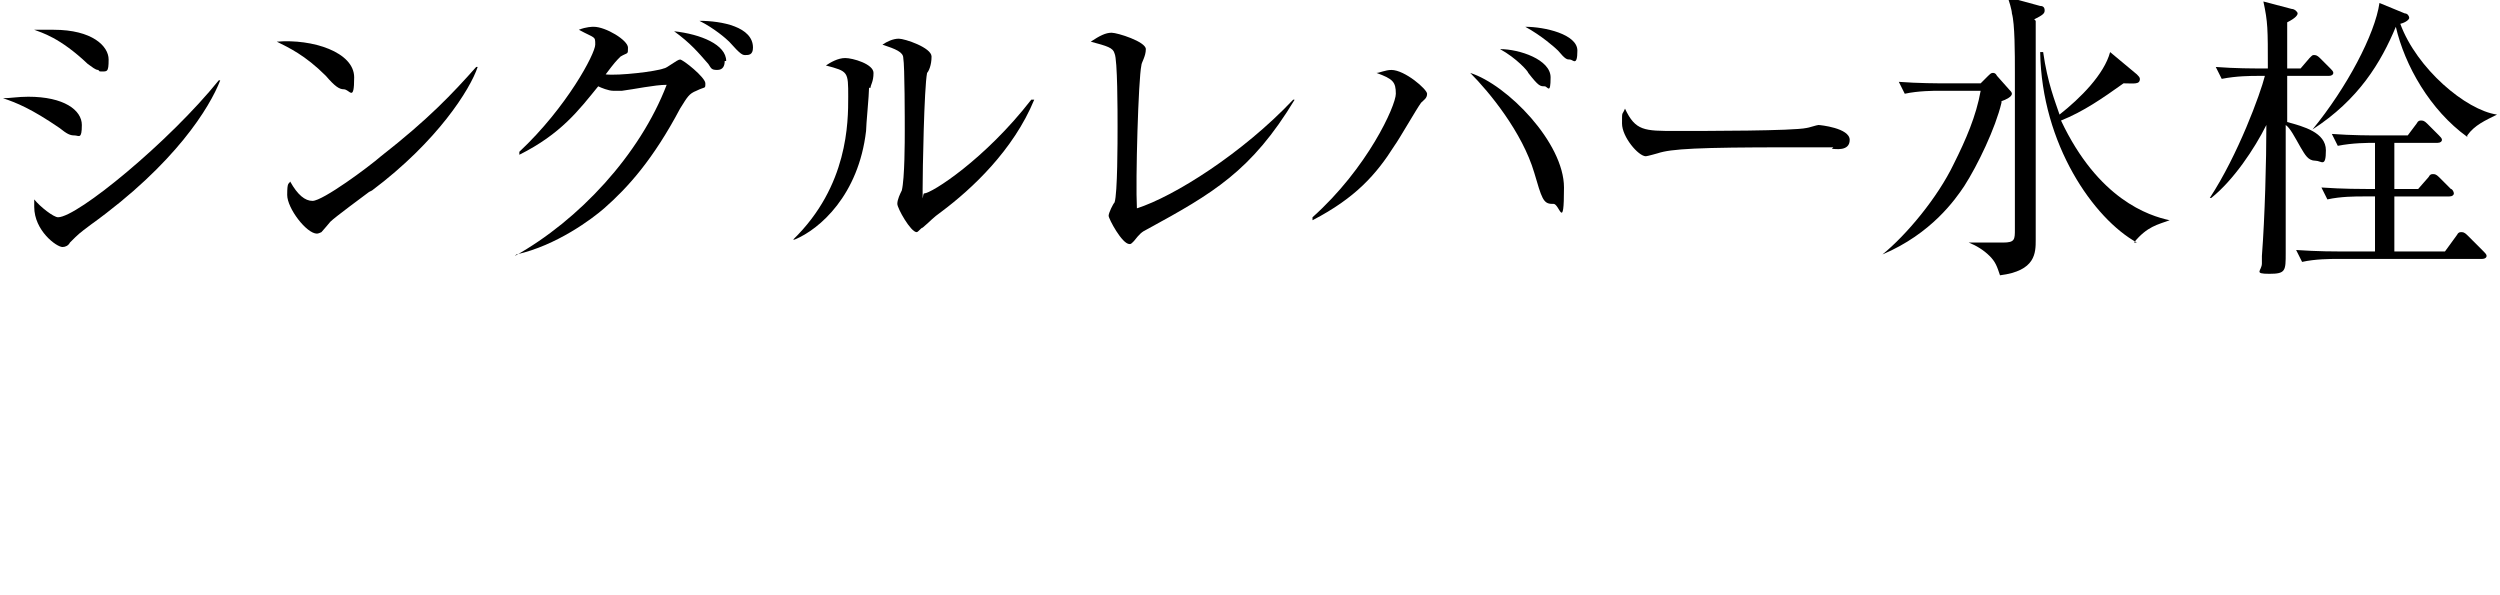
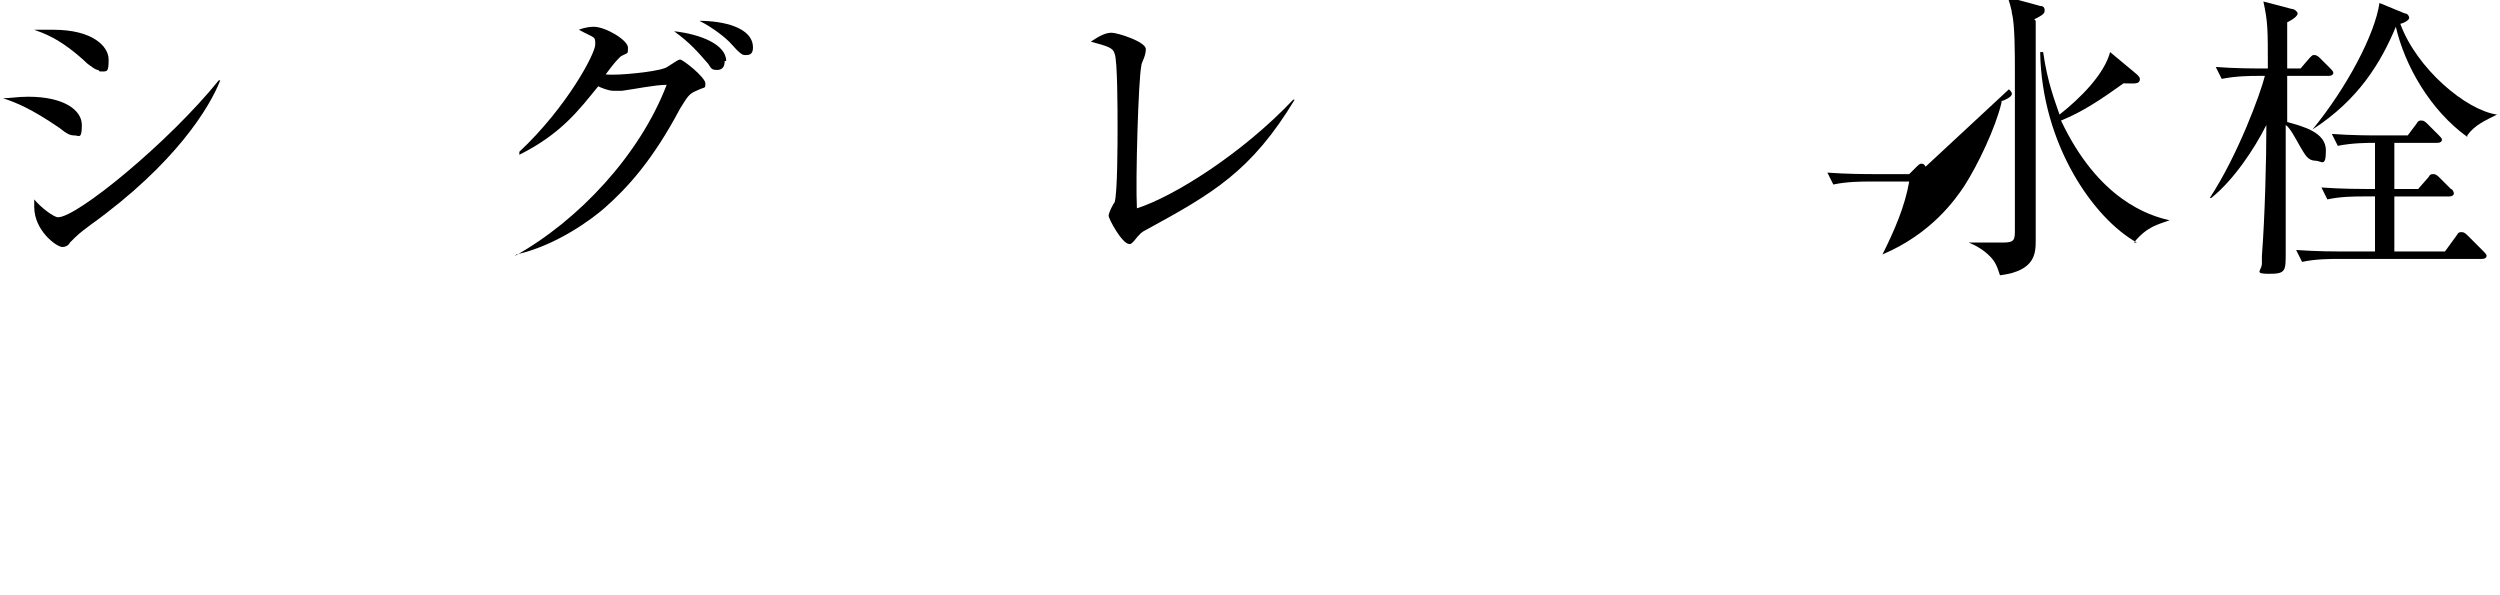
<svg xmlns="http://www.w3.org/2000/svg" version="1.1" id="_レイヤー_2" x="0px" y="0px" viewBox="0 0 168 40" style="enable-background:new 0 0 168 40;" xml:space="preserve">
  <g id="design_location1-1">
    <path d="M5,9.1C4.7,9.1,4.5,9,4,8.6c-1.9-1.3-2.9-1.7-3.8-2c0.5,0,1-0.1,1.7-0.1c2.4,0,3.6,0.9,3.6,1.9S5.3,9.1,5,9.1z M6.6,4.7   c-0.2,0-0.4-0.2-0.7-0.4C4,2.5,2.8,2.2,2.3,2c0.4,0,0.8,0,1.3,0c2.6,0,3.7,1.1,3.7,2S7.2,4.8,6.7,4.8L6.6,4.7z M6.1,15.1   c-0.8,0.6-0.8,0.6-1.4,1.2c-0.1,0.2-0.3,0.3-0.5,0.3c-0.4,0-1.9-1.1-1.9-2.7s0-0.3,0-0.5c0.4,0.5,1.3,1.2,1.6,1.2   c1.3,0,7.5-5.1,10.8-9.2h0.1C14.1,7.2,11.8,11,6.1,15.1z" />
-     <path d="M23.1,6c-0.3,0-0.6-0.2-1.2-0.9c-1.4-1.4-2.5-1.9-3.3-2.3c2.4-0.2,5.2,0.7,5.2,2.4S23.5,6,23.1,6z M24.8,12.9   c-0.4,0.3-2.3,1.7-2.6,2c0,0-0.5,0.6-0.6,0.7c0,0-0.2,0.1-0.3,0.1c-0.7,0-2-1.7-2-2.6s0.1-0.7,0.2-0.9c0.5,0.9,1,1.3,1.5,1.3   c0.7,0,3.8-2.3,4.6-3c3.2-2.5,4.8-4.2,6.4-6h0.1c-0.5,1.5-2.7,5-7.1,8.3L24.8,12.9z" />
    <path d="M34.6,17.2c4.3-2.4,8.4-6.8,10.2-11.5c-0.8,0-2.2,0.3-3,0.4c-0.1,0-0.5,0-0.6,0c-0.3,0-0.8-0.2-1-0.3   c-1.3,1.6-2.5,3.2-5.3,4.6v-0.2C38.1,7.2,40,3.6,40,3s0-0.4-1.1-1c0.5-0.2,0.9-0.2,1-0.2c0.8,0,2.3,0.9,2.3,1.4s0,0.3-0.5,0.6   c-0.3,0.3-0.4,0.4-1,1.2c0.9,0.1,3.4-0.2,3.9-0.4c0.2,0,0.9-0.6,1.1-0.6s1.7,1.2,1.7,1.6s0,0.2-0.6,0.5c-0.5,0.2-0.6,0.4-1.1,1.2   c-1.8,3.4-3.5,5.3-5.1,6.7c-0.8,0.7-3.2,2.5-5.9,3.1l0,0L34.6,17.2z M48.7,4.1c0,0.3-0.1,0.6-0.5,0.6s-0.4-0.1-0.6-0.4   c-0.7-0.8-1.2-1.4-2.3-2.2c1.8,0.2,3.5,0.9,3.5,2H48.7z M50.6,3.2c0,0.5-0.3,0.5-0.5,0.5s-0.3,0-1.1-0.9c-0.2-0.2-1-0.9-2-1.4   C48.5,1.4,50.6,1.8,50.6,3.2z" />
-     <path d="M58.4,5.9c0,0.5-0.2,2.5-0.2,2.9c-0.5,4.3-3.1,6.6-4.8,7.3h-0.1C57,12.5,57,8.2,57,6.5s0-1.7-1.5-2.1   c0.3-0.2,0.8-0.5,1.3-0.5s1.9,0.4,1.9,1s-0.2,0.8-0.2,1H58.4z M63.3,14.2c-0.7,0.5-0.7,0.6-1.3,1.1c-0.1,0-0.3,0.3-0.4,0.3   c-0.4,0-1.3-1.6-1.3-1.9s0.2-0.7,0.3-0.9c0.2-0.8,0.2-3.4,0.2-4s0-4.4-0.1-4.9c0-0.4-0.5-0.6-1.4-0.9c0.3-0.2,0.7-0.4,1.1-0.4   s2.2,0.6,2.2,1.2s-0.2,1-0.3,1.1c-0.2,1-0.3,6.6-0.3,7.8s0,0.3,0.1,0.3c0.5,0,4.1-2.3,7.2-6.3h0.2C68.1,10.1,65.3,12.7,63.3,14.2   L63.3,14.2z" />
    <path d="M77.1,15.4c-0.4,0.2-0.5,0.3-0.9,0.8c-0.2,0.2-0.2,0.2-0.3,0.2c-0.5,0-1.4-1.7-1.4-1.9s0.3-0.8,0.4-0.9   c0.2-0.6,0.2-4.1,0.2-5.1s0-4.5-0.2-4.9c-0.1-0.4-0.5-0.5-1.6-0.8c0.6-0.4,1-0.6,1.4-0.6S77,2.8,77,3.3s-0.3,0.9-0.3,1.1   c-0.2,0.9-0.4,7.7-0.3,9.6c2.5-0.8,7.1-3.7,10.5-7.3H87C84.1,11.5,81.5,13,77.1,15.4L77.1,15.4z" />
-     <path d="M95.5,6.9c-0.3,0.4-1.5,2.5-1.8,2.9c-1.2,1.9-2.6,3.5-5.5,5v-0.2c3.7-3.3,5.6-7.5,5.6-8.3s-0.2-1-1.3-1.4   c0.2,0,0.6-0.2,1-0.2c0.9,0,2.4,1.3,2.4,1.6S95.7,6.7,95.5,6.9z M104.3,13.7c-0.6,0-0.7-0.4-1.2-2.1c-0.8-2.7-3-5.4-4.3-6.7   c2.5,0.8,6.3,4.7,6.3,7.7s-0.3,1.1-0.7,1.1H104.3z M103.8,5.8c-0.3,0-0.4,0-1.1-0.9c0-0.1-0.8-1-1.9-1.6c1.3,0,3.4,0.7,3.4,1.9   S104,5.8,103.8,5.8L103.8,5.8z M105.5,4c-0.2,0-0.3,0-0.8-0.6c-0.2-0.2-1.1-1-2.2-1.6c1.3,0,3.5,0.5,3.5,1.6S105.7,4,105.5,4z" />
-     <path d="M123.2,9.9c-0.2,0-0.7,0-0.7,0c-0.7,0-0.9,0-2.3,0c-6.1,0-7.9,0.1-8.8,0.4c0,0-0.7,0.2-0.8,0.2c-0.5,0-1.6-1.3-1.6-2.2   s0-0.5,0.2-1c0.7,1.5,1.3,1.5,3.4,1.5s7.9,0,8.8-0.2c0.1,0,0.7-0.2,0.8-0.2s2.1,0.2,2.1,1s-1,0.6-1.2,0.6L123.2,9.9z" />
-     <path d="M134.5,6.9c-0.4,1.7-1.6,4.2-2.5,5.6c-0.6,0.9-2.2,3.2-5.5,4.6l0,0c1.6-1.3,3.7-3.8,4.8-6.1c0.8-1.6,1.5-3.2,1.8-4.9h-2.8   c-0.3,0-1.4,0-2.3,0.2l-0.4-0.8c1.3,0.1,2.7,0.1,3.1,0.1h2.4l0.5-0.5c0.1-0.1,0.2-0.2,0.3-0.2s0.2,0,0.3,0.2L135,6   c0.1,0.1,0.2,0.2,0.2,0.3c0,0.2-0.4,0.4-0.7,0.5V6.9z M136.8,1.4c0,1.4,0,7.3,0,8.5s0,5.3,0,6.2c0,0.9,0,2.1-2.4,2.4   c-0.2-0.6-0.3-0.9-0.7-1.3s-0.9-0.7-1.4-0.9l0,0c0.2,0,2,0,2.3,0c0.8,0,0.8-0.2,0.8-0.9s0-1.9,0-2.2c0-0.6,0-7,0-8.3s0-3.3-0.2-4   c0-0.2-0.2-0.9-0.3-1.1l2.2,0.6c0.2,0,0.3,0.1,0.3,0.3s-0.1,0.3-0.7,0.6L136.8,1.4z M143.6,16.3c-2.9-1.6-6.4-6.6-6.5-12.8h0.2   c0.3,2.1,0.8,3.3,1.1,4.2c1.4-1.1,3-2.7,3.4-4.2l1.8,1.5c0.1,0.1,0.2,0.2,0.2,0.3c0,0.4-0.4,0.3-1.1,0.3c-1.4,1-2.7,1.9-4.2,2.5   c2.5,5.3,5.9,6.4,7.3,6.7l0,0c-0.8,0.3-1.5,0.4-2.4,1.5H143.6z" />
+     <path d="M134.5,6.9c-0.4,1.7-1.6,4.2-2.5,5.6c-0.6,0.9-2.2,3.2-5.5,4.6l0,0c0.8-1.6,1.5-3.2,1.8-4.9h-2.8   c-0.3,0-1.4,0-2.3,0.2l-0.4-0.8c1.3,0.1,2.7,0.1,3.1,0.1h2.4l0.5-0.5c0.1-0.1,0.2-0.2,0.3-0.2s0.2,0,0.3,0.2L135,6   c0.1,0.1,0.2,0.2,0.2,0.3c0,0.2-0.4,0.4-0.7,0.5V6.9z M136.8,1.4c0,1.4,0,7.3,0,8.5s0,5.3,0,6.2c0,0.9,0,2.1-2.4,2.4   c-0.2-0.6-0.3-0.9-0.7-1.3s-0.9-0.7-1.4-0.9l0,0c0.2,0,2,0,2.3,0c0.8,0,0.8-0.2,0.8-0.9s0-1.9,0-2.2c0-0.6,0-7,0-8.3s0-3.3-0.2-4   c0-0.2-0.2-0.9-0.3-1.1l2.2,0.6c0.2,0,0.3,0.1,0.3,0.3s-0.1,0.3-0.7,0.6L136.8,1.4z M143.6,16.3c-2.9-1.6-6.4-6.6-6.5-12.8h0.2   c0.3,2.1,0.8,3.3,1.1,4.2c1.4-1.1,3-2.7,3.4-4.2l1.8,1.5c0.1,0.1,0.2,0.2,0.2,0.3c0,0.4-0.4,0.3-1.1,0.3c-1.4,1-2.7,1.9-4.2,2.5   c2.5,5.3,5.9,6.4,7.3,6.7l0,0c-0.8,0.3-1.5,0.4-2.4,1.5H143.6z" />
    <path d="M156.5,5.1h-2.8v3.1c1.1,0.3,2.6,0.7,2.6,1.9s-0.3,0.7-0.7,0.7c-0.5,0-0.7-0.4-1-0.9c-0.4-0.7-0.7-1.3-1-1.5   c0,1.4,0,7.4,0,8.6s0,1.4-1.1,1.4s-0.5-0.2-0.5-0.7s0-0.3,0-0.5c0.2-2.6,0.3-6.4,0.3-8.8c-0.8,1.6-2.2,3.7-3.7,4.9h-0.1   c1.9-2.9,3.4-7,3.7-8.2h-0.5c-0.4,0-1.4,0-2.4,0.2l-0.4-0.8c1.3,0.1,2.5,0.1,3.1,0.1h0.4c0-2.7,0-3.1-0.3-4.5l1.9,0.5   c0.2,0,0.4,0.2,0.4,0.3s-0.1,0.3-0.7,0.6c0,0.5,0,2.7,0,3.1h0.9l0.6-0.7c0.2-0.2,0.2-0.2,0.3-0.2s0.2,0,0.4,0.2l0.7,0.7   c0.1,0.1,0.2,0.2,0.2,0.3S156.7,5.1,156.5,5.1L156.5,5.1z M166.8,17.4h-9.7c-0.5,0-1.5,0-2.4,0.2l-0.4-0.8c1.4,0.1,2.8,0.1,3.1,0.1   h2.2v-3.7h-0.8c-0.5,0-1.5,0-2.4,0.2l-0.4-0.8c1.4,0.1,2.8,0.1,3.1,0.1h0.5V9.6c-0.5,0-1.5,0-2.5,0.2L156.7,9   c1.3,0.1,2.7,0.1,3.1,0.1h2l0.6-0.8c0.1-0.2,0.2-0.2,0.3-0.2s0.2,0,0.4,0.2l0.8,0.8c0.1,0.1,0.2,0.2,0.2,0.3s-0.1,0.2-0.3,0.2h-2.9   v3.1h1.6l0.7-0.8c0.1-0.2,0.2-0.2,0.3-0.2s0.2,0,0.4,0.2l0.8,0.8c0.1,0,0.2,0.2,0.2,0.3s-0.1,0.2-0.3,0.2h-3.7v3.7h3.4l0.8-1.1   c0.1-0.2,0.2-0.2,0.3-0.2s0.2,0,0.4,0.2l1.1,1.1c0.1,0.1,0.2,0.2,0.2,0.3C167.1,17.3,167,17.4,166.8,17.4L166.8,17.4z M165.8,9.2   c-2.5-1.8-4.2-4.8-4.8-7.4c-1,2.4-2.5,4.9-5.6,6.9l0,0c2.3-2.8,4.2-6.4,4.5-8.5l1.7,0.7c0.2,0,0.3,0.2,0.3,0.3s-0.2,0.3-0.6,0.4   c1.1,3,4.4,5.8,6.5,6.1l0,0c-0.8,0.4-1.5,0.7-2,1.4L165.8,9.2z" />
  </g>
</svg>